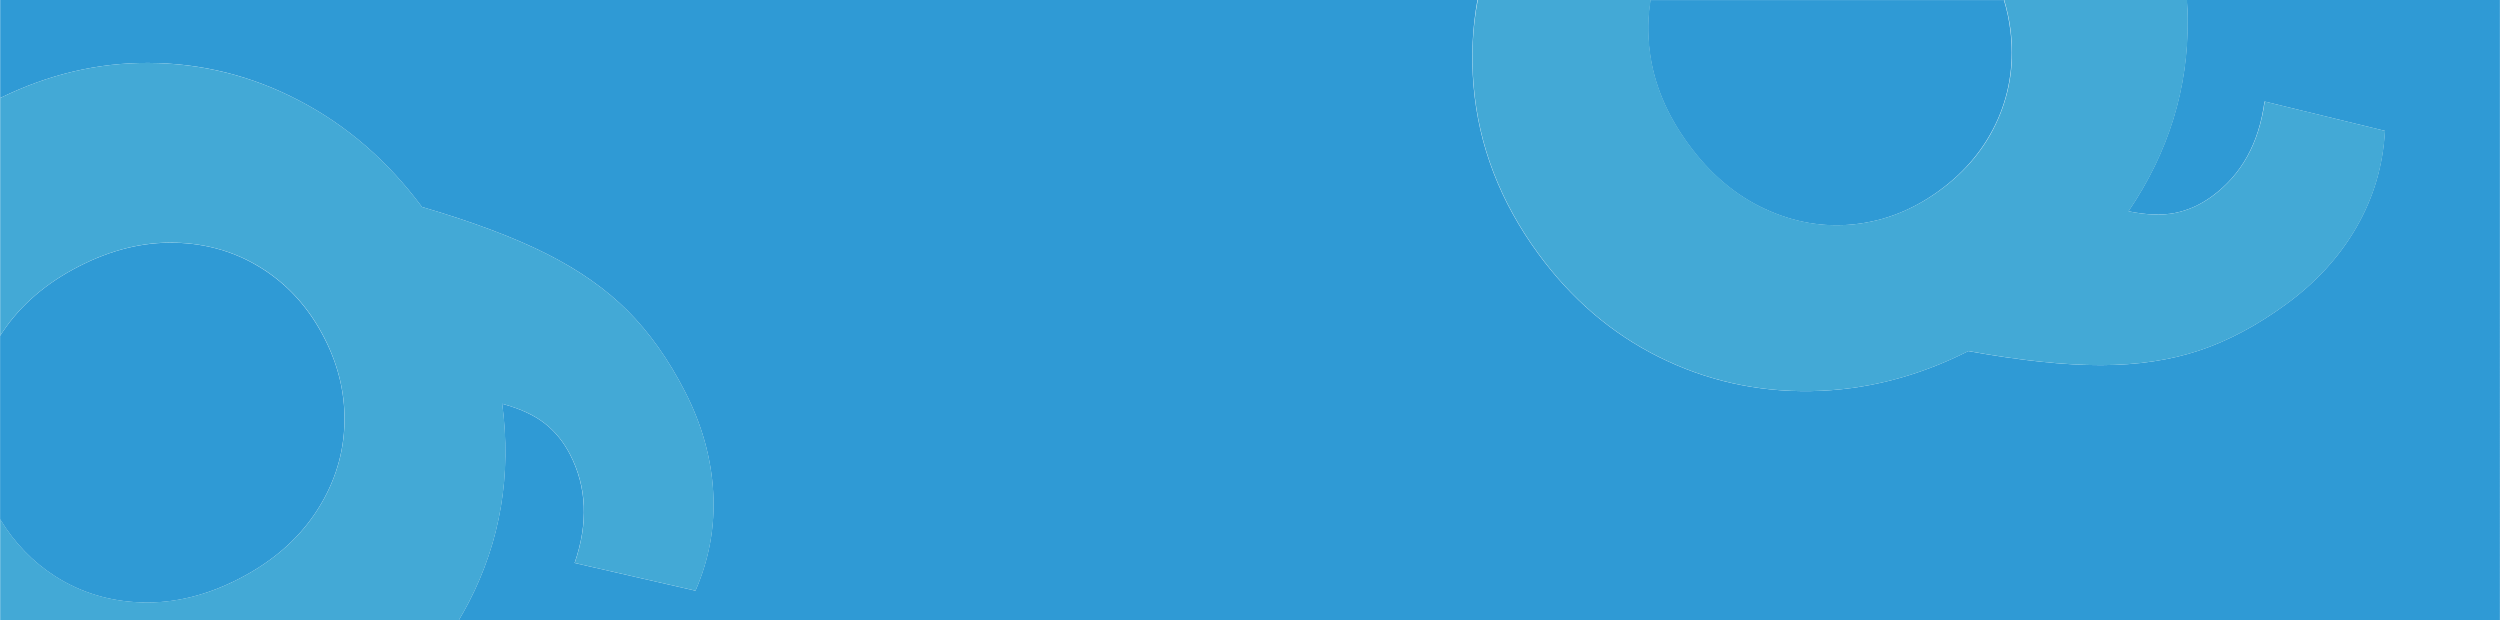
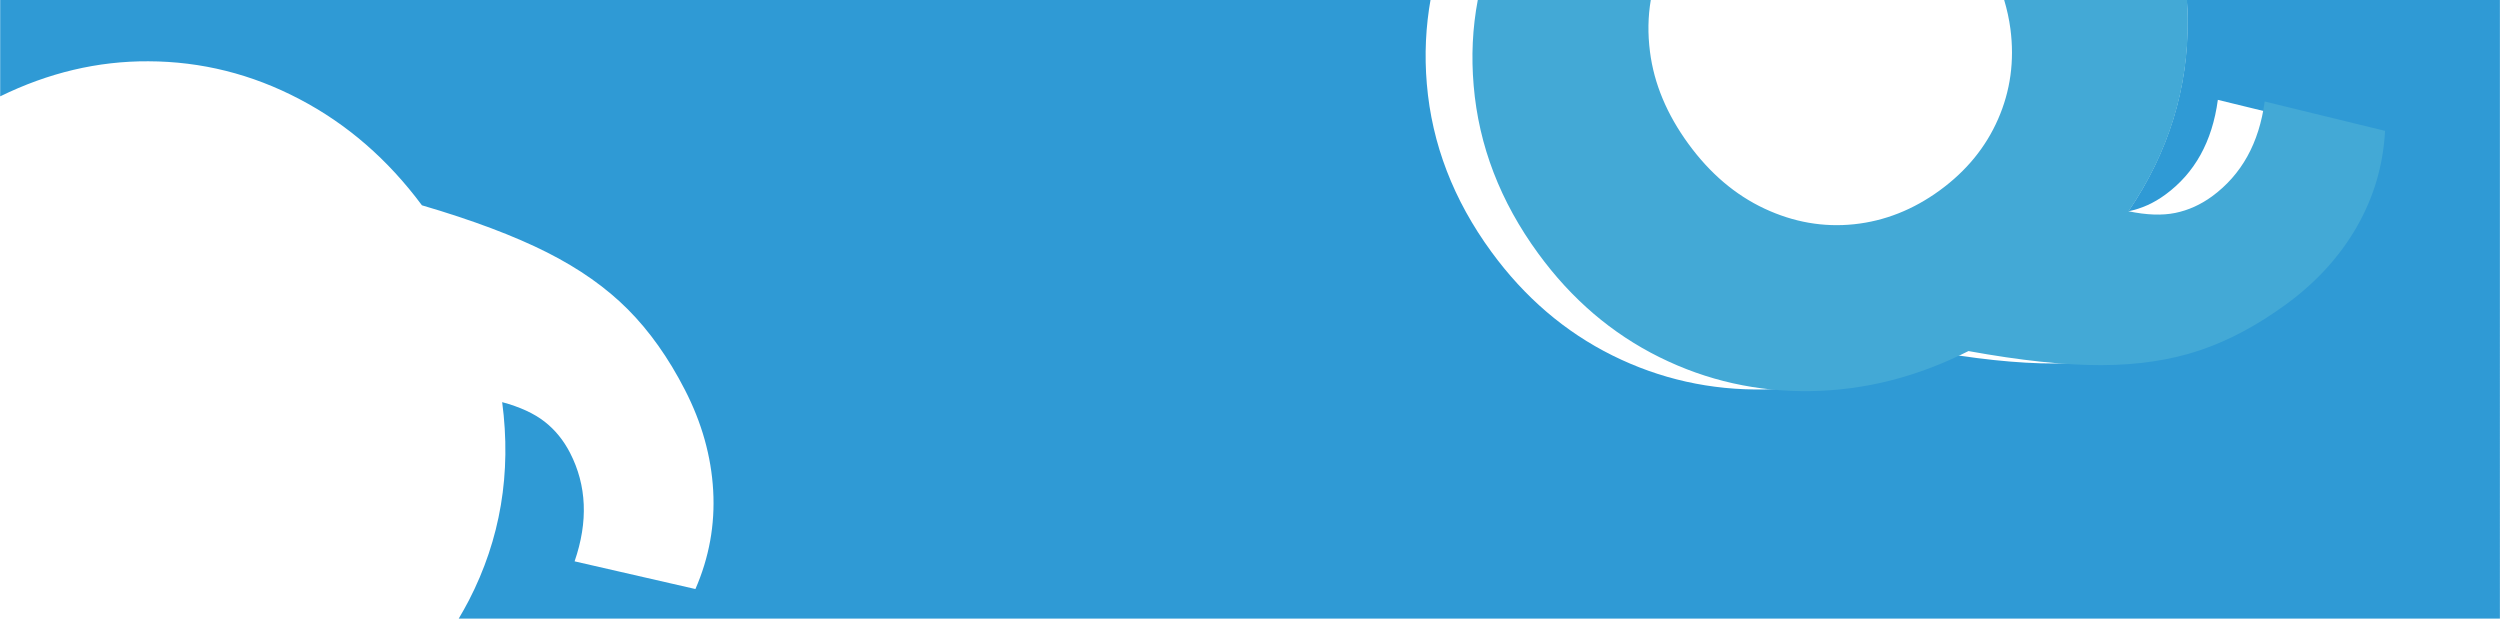
<svg xmlns="http://www.w3.org/2000/svg" id="Layer_2_00000162321386214907667330000012223557416998364033_" x="0px" y="0px" viewBox="0 0 2716.7 674.1" style="enable-background:new 0 0 2716.7 674.1;" xml:space="preserve">
  <style type="text/css">	.st0{fill:none;}	.st1{fill:#2F9AD5;}	.st2{fill:#43A9D6;}</style>
  <g id="Layer_1-2">
    <g>
      <path class="st0" d="M-6.9,551.5c2.2,4.3,4.6,8.6,7.1,12.7V364.8c-17.6,27.6-27.3,57.3-28.9,89C-30.5,487.2-23.2,519.8-6.9,551.5z   " />
-       <path class="st1" d="M59.8,626.2c28.2,18,59.8,27.5,94.7,28.5c34.9,1,70-7.6,105.4-25.8c35.3-18.2,62.7-41.7,82.3-70.7   c19.5-29,30.2-60.2,31.9-93.6c1.7-33.4-5.5-66-21.9-97.7c-16.3-31.7-38.5-56.6-66.7-74.6c-28.2-18-59.7-27.6-94.7-28.5   c-34.9-1-70,7.6-105.4,25.8c-35.3,18.1-62.7,41.7-82.3,70.7c-1,1.5-2,3.1-3,4.6v199.4C15.6,589.9,35.5,610.6,59.8,626.2   L59.8,626.2z" />
-       <path class="st1" d="M2716.7,0h-340.3c0.5,6.8,0.8,13.8,0.8,20.7c0.9,74.8-20.6,144.4-64.3,208.9c19.6,4,36.5,4.6,50.7,1.8   c14.2-2.9,27.5-8.8,40-18c32.1-23.4,51.1-57.8,57.2-103.1l130.8,31.9c-2,37.3-12.2,72-30.7,104.3c-18.5,32.3-44.1,60.3-76.7,84.1   c-31.5,23-63,39.8-94.5,50.3c-31.5,10.5-67,15.8-106.5,15.9c-39.5,0.1-87.6-5-144.3-15.3c-55.4,28-112.3,42.5-170.8,43.5   c-58.4,1-113.5-11.3-165.1-36.9c-51.6-25.6-95.5-63.2-131.6-112.6c-41.3-56.5-64.7-117.3-70.2-182.5c-2.7-31.5-1.2-62.5,4.3-93   H0.2v106.5c52.3-25.6,106-38.4,161.1-38.1c57.6,0.2,112.3,13.9,164.1,41.1c51.8,27.1,96.1,65.6,133.1,115.4   c55.2,16.2,100.5,33.3,135.8,51.1c35.3,17.8,64.6,38.5,88,62c23.4,23.5,44.1,52.6,61.9,87.3c18.5,35.9,28.7,72.4,30.8,109.6   c2.1,37.1-4.4,72.8-19.3,107l-131.3-30.1c14.9-43.2,13.2-82.5-4.9-117.8c-7.1-13.8-16.3-25.1-27.7-34c-11.4-8.9-26.8-16-46.1-21.2   c10.2,77.2-1.9,149.1-36.2,215.5c-3.5,6.7-7.2,13.3-11,19.7h2218.1V0z" />
-       <path class="st1" d="M1792.7,56.4c4.5,34.7,18.4,68,41.8,100.1c23.4,32.1,50.9,55.5,82.6,70.3c31.6,14.8,64.1,20.5,97.4,17   c33.3-3.5,64.3-15.7,93.1-36.8c28.8-21,49.9-46.9,63.4-77.5c13.4-30.6,17.9-63.3,13.4-97.9c-1.4-10.6-3.6-21.1-6.8-31.5h-384.1   C1790.5,18.2,1790.2,37,1792.7,56.4L1792.7,56.4z" />
+       <path class="st1" d="M2716.7,0h-340.3c0.5,6.8,0.8,13.8,0.8,20.7c0.9,74.8-20.6,144.4-64.3,208.9c14.2-2.9,27.5-8.8,40-18c32.1-23.4,51.1-57.8,57.2-103.1l130.8,31.9c-2,37.3-12.2,72-30.7,104.3c-18.5,32.3-44.1,60.3-76.7,84.1   c-31.5,23-63,39.8-94.5,50.3c-31.5,10.5-67,15.8-106.5,15.9c-39.5,0.1-87.6-5-144.3-15.3c-55.4,28-112.3,42.5-170.8,43.5   c-58.4,1-113.5-11.3-165.1-36.9c-51.6-25.6-95.5-63.2-131.6-112.6c-41.3-56.5-64.7-117.3-70.2-182.5c-2.7-31.5-1.2-62.5,4.3-93   H0.2v106.5c52.3-25.6,106-38.4,161.1-38.1c57.6,0.2,112.3,13.9,164.1,41.1c51.8,27.1,96.1,65.6,133.1,115.4   c55.2,16.2,100.5,33.3,135.8,51.1c35.3,17.8,64.6,38.5,88,62c23.4,23.5,44.1,52.6,61.9,87.3c18.5,35.9,28.7,72.4,30.8,109.6   c2.1,37.1-4.4,72.8-19.3,107l-131.3-30.1c14.9-43.2,13.2-82.5-4.9-117.8c-7.1-13.8-16.3-25.1-27.7-34c-11.4-8.9-26.8-16-46.1-21.2   c10.2,77.2-1.9,149.1-36.2,215.5c-3.5,6.7-7.2,13.3-11,19.7h2218.1V0z" />
      <path class="st2" d="M1601.4,93c5.5,65.2,28.9,126,70.2,182.5c36.1,49.5,80,87,131.6,112.6c51.6,25.6,106.7,37.9,165.1,36.9   c58.4-1,115.3-15.5,170.8-43.5c56.7,10.3,104.8,15.4,144.3,15.3c39.5-0.1,75-5.4,106.5-15.9c31.5-10.5,63-27.3,94.5-50.3   c32.6-23.8,58.2-51.9,76.7-84.1c18.5-32.3,28.7-67,30.7-104.3l-130.8-31.9c-6.1,45.3-25.2,79.6-57.2,103.1   c-12.5,9.1-25.8,15.1-40,18s-31.1,2.3-50.7-1.8c43.8-64.4,65.2-134.1,64.3-208.9c-0.1-6.9-0.4-13.8-0.8-20.7h-198.7   c3.1,10.4,5.4,20.9,6.8,31.5c4.5,34.7,0,67.3-13.4,97.9c-13.4,30.7-34.6,56.5-63.4,77.5c-28.8,21-59.9,33.3-93.1,36.8   c-33.3,3.5-65.8-2.2-97.4-17c-31.6-14.8-59.2-38.2-82.6-70.3c-23.4-32.1-37.4-65.4-41.8-100.1c-2.5-19.4-2.2-38.2,0.9-56.4h-188   C1600.1,30.5,1598.7,61.5,1601.4,93L1601.4,93z" />
-       <path class="st2" d="M545.8,438.8c19.3,5.2,34.7,12.2,46.1,21.2c11.4,8.9,20.6,20.2,27.7,34c18.2,35.3,19.8,74.6,4.9,117.8   l131.3,30.1c15-34.2,21.4-69.8,19.3-107c-2.1-37.2-12.3-73.7-30.8-109.6c-17.8-34.7-38.5-63.8-61.9-87.3   c-23.4-23.5-52.8-44.2-88-62c-35.3-17.8-80.5-34.8-135.8-51.1c-37-49.8-81.3-88.3-133.1-115.4c-51.8-27.1-106.5-40.8-164.1-41.1   C106.1,68.1,52.4,80.9,0.2,106.5v258.3c1-1.5,2-3.1,3-4.6c19.5-29,47-52.5,82.3-70.7c35.3-18.1,70.4-26.8,105.4-25.8   c34.9,1,66.5,10.5,94.7,28.5c28.2,18,50.4,42.9,66.7,74.6c16.3,31.7,23.6,64.3,21.9,97.7c-1.7,33.4-12.4,64.6-31.9,93.6   c-19.5,29-47,52.5-82.3,70.7c-35.3,18.2-70.4,26.7-105.4,25.8c-34.9-1-66.5-10.5-94.7-28.5c-24.3-15.6-44.2-36.2-59.7-62v109.9   h498.4c3.8-6.4,7.5-13,11-19.7C543.9,587.9,556,516.1,545.8,438.8L545.8,438.8z" />
    </g>
  </g>
</svg>